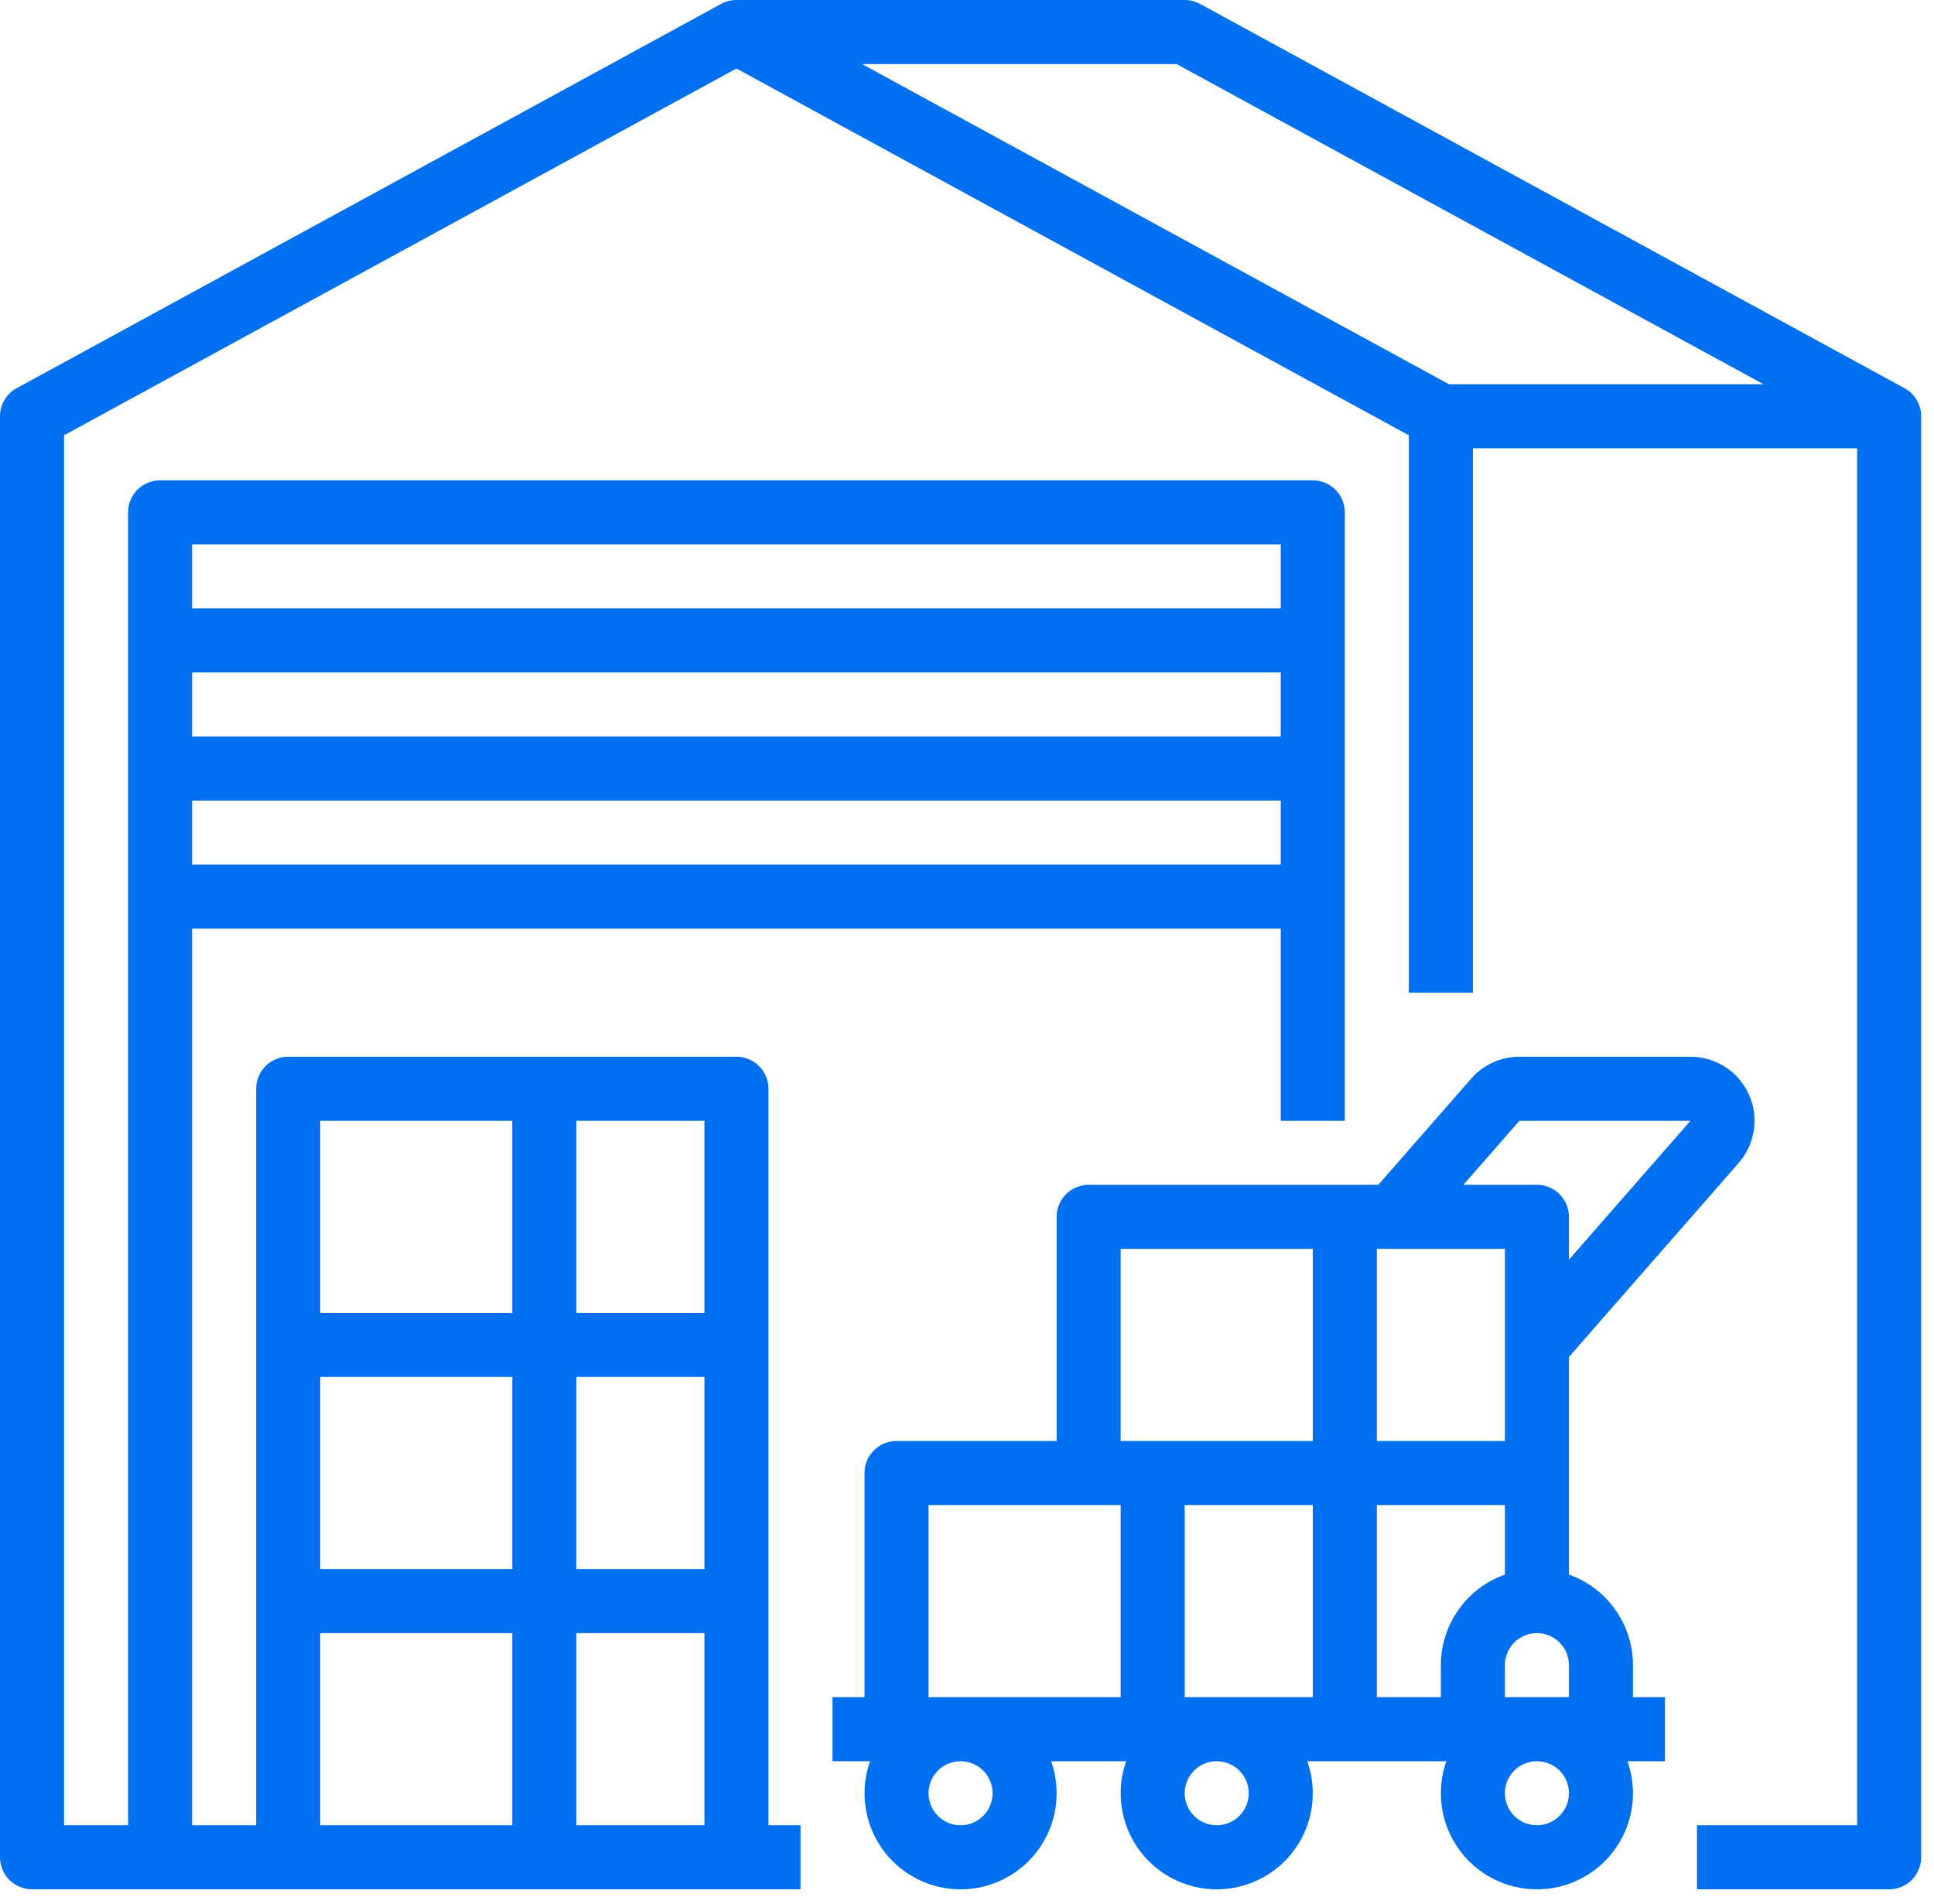
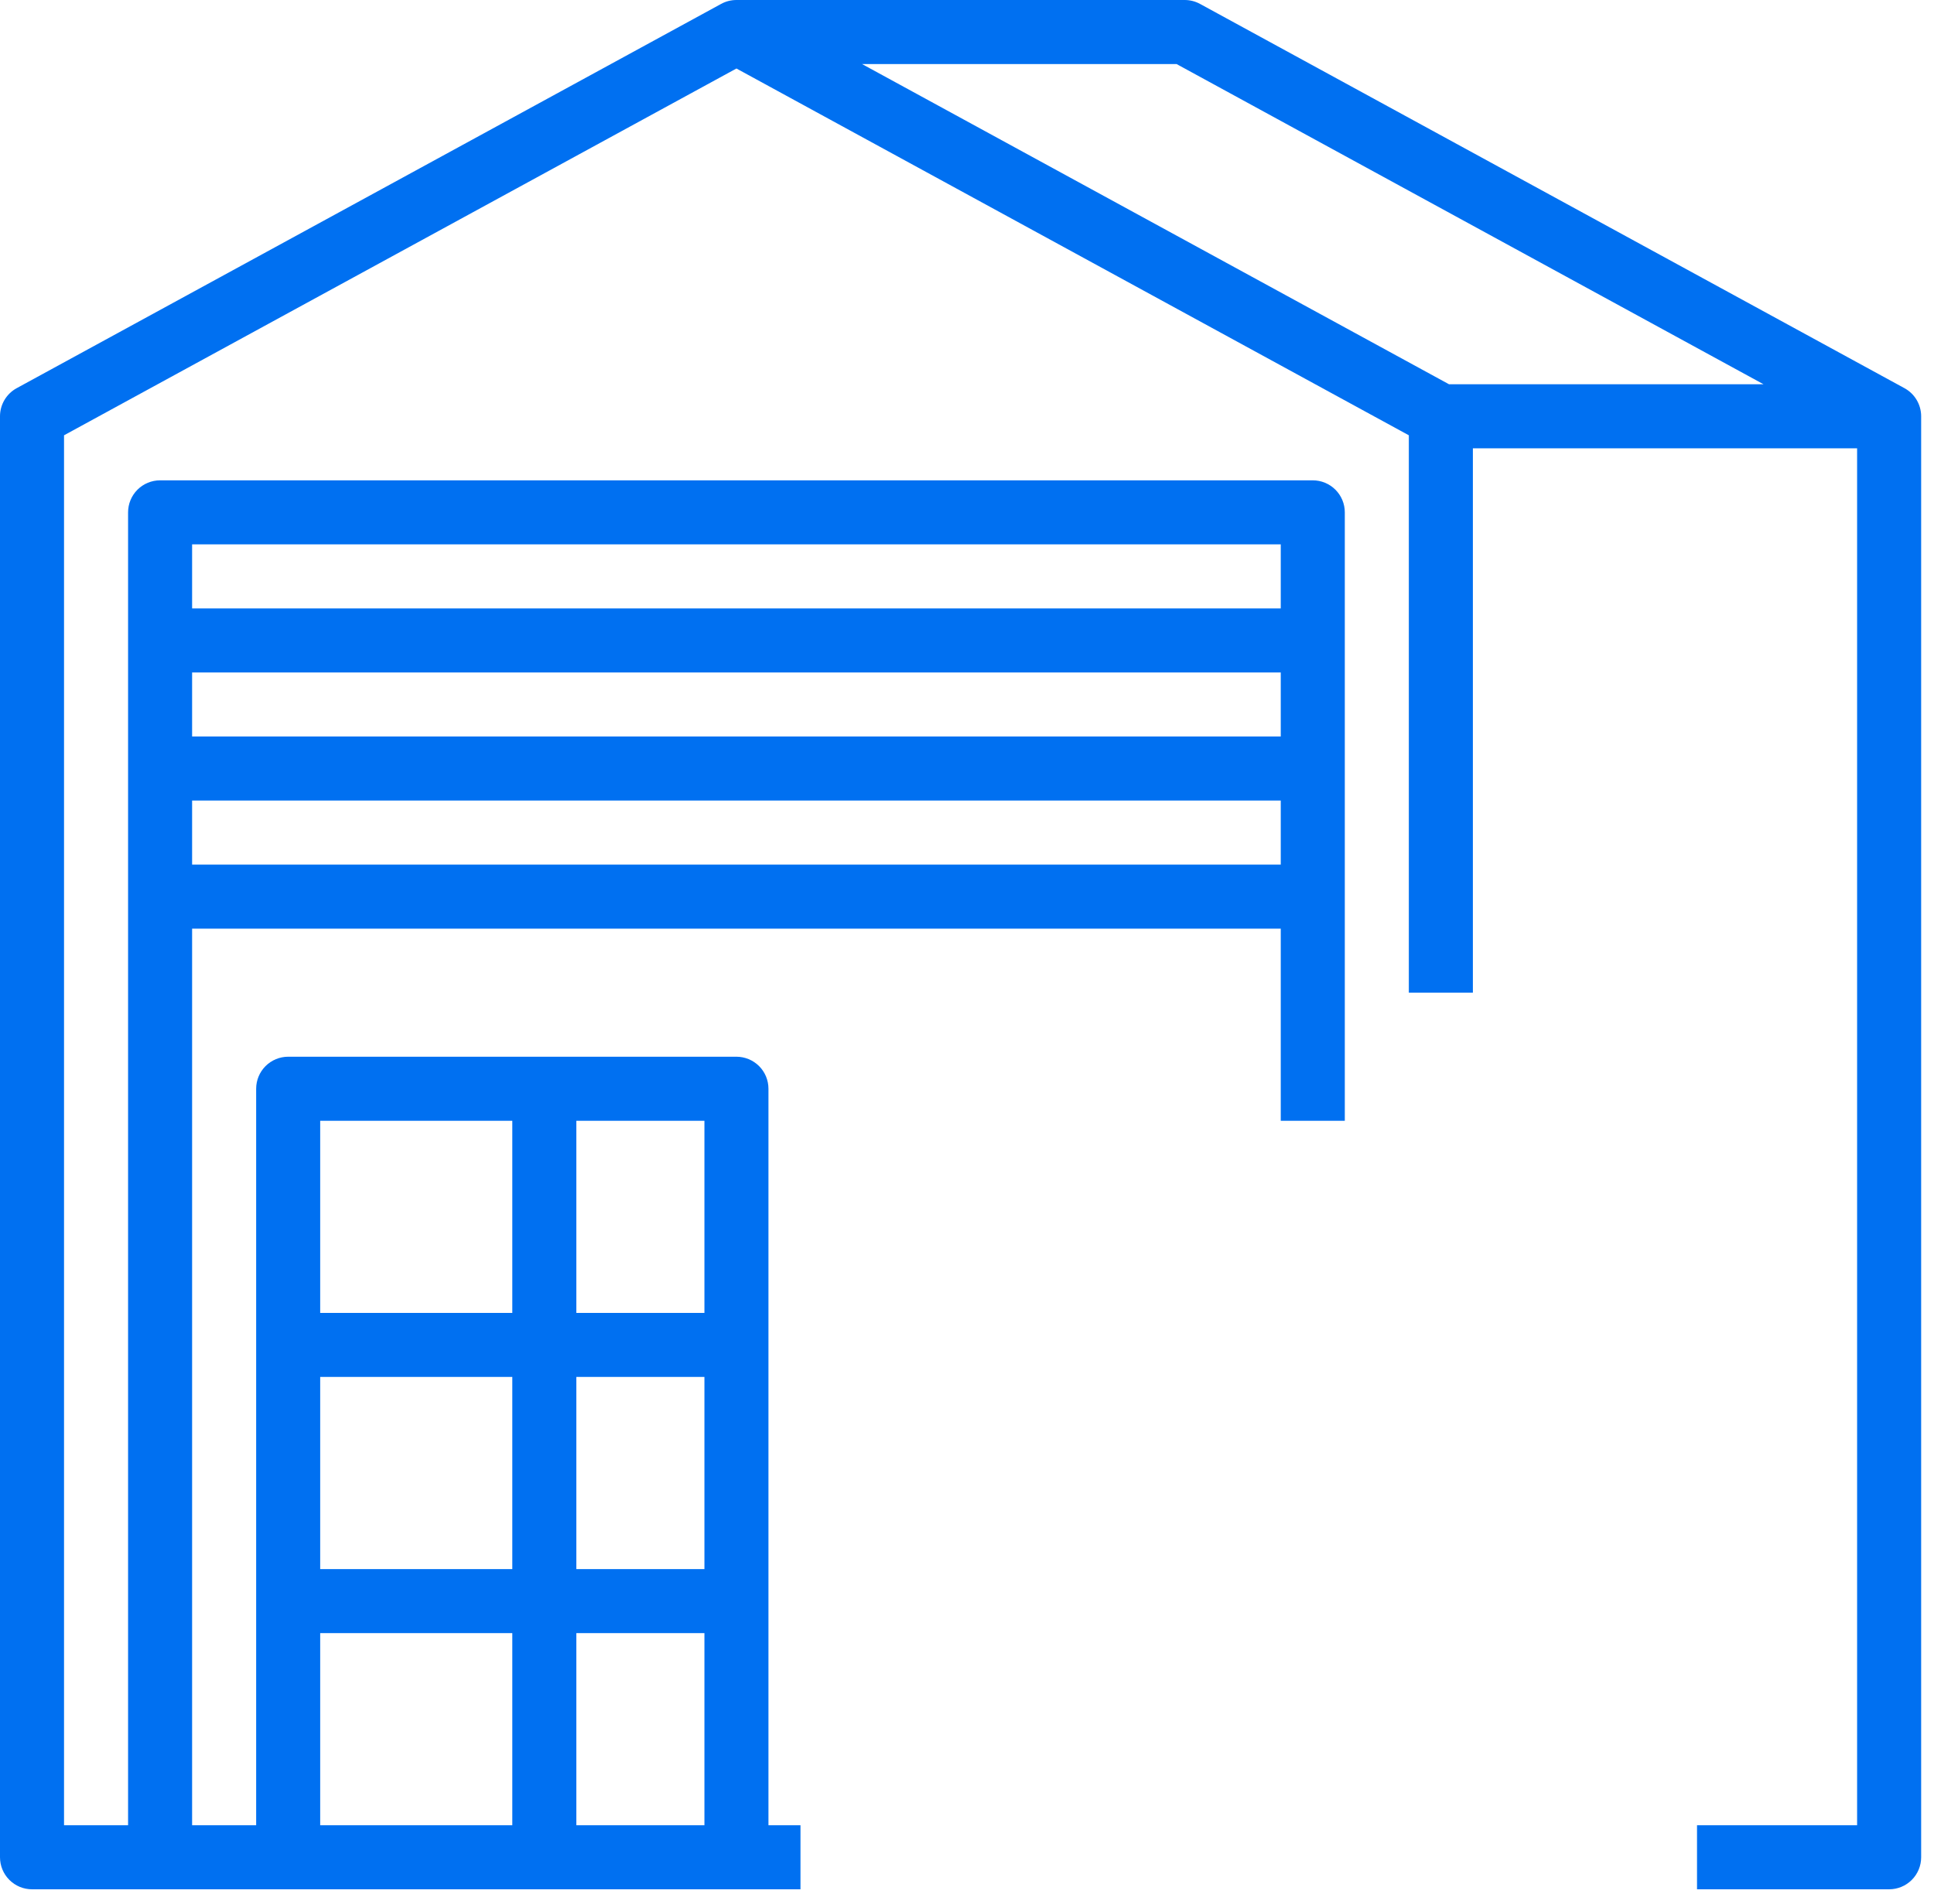
<svg xmlns="http://www.w3.org/2000/svg" id="svg6" version="1.1" fill="none" viewBox="0 0 129 127" height="127" width="129">
  <defs id="defs10" />
  <path id="path2" fill="#0070F1" d="M127.02 25.884L80.044 0.261C79.73 0.09 79.379 3.12336e-05 79.021 3.37104e-07H49.121C48.764 -0 48.412 0.089 48.099 0.261L48.099 0.261L1.113 25.889C0.776 26.073 0.495 26.344 0.299 26.674C0.103 27.004 -1.61697e-05 27.381 1.89761e-09 27.764V123.871C2.76127e-05 124.438 0.225 124.981 0.626 125.382C1.026 125.782 1.569 126.007 2.136 126.007H53.393V121.736H51.257V72.614C51.257 72.048 51.032 71.505 50.632 71.104C50.231 70.704 49.688 70.479 49.121 70.478H19.221C18.655 70.479 18.112 70.704 17.711 71.104C17.311 71.505 17.086 72.048 17.086 72.614V121.736H12.814V61.936H85.428V74.75H89.7V34.171C89.7 33.605 89.475 33.062 89.074 32.661C88.674 32.261 88.131 32.036 87.564 32.036H10.679C10.112 32.036 9.569 32.261 9.168 32.661C8.768 33.062 8.543 33.605 8.543 34.171V121.736H4.271V29.032L49.121 4.569L93.971 29.032V66.207H98.243V29.9H123.871V121.736H113.193V126.007H126.007C126.573 126.007 127.117 125.782 127.517 125.382C127.918 124.981 128.143 124.438 128.143 123.871V27.764C128.143 27.379 128.039 27 127.841 26.669C127.643 26.338 127.36 26.067 127.02 25.884V25.884ZM12.814 57.664V53.393H85.428V57.664H12.814ZM12.814 49.121V44.85H85.428V49.121H12.814ZM85.428 36.307V40.578H12.814V36.307H85.428ZM38.443 91.836H46.986V104.65H38.443V91.836ZM34.171 104.65H21.357V91.836H34.171V104.65ZM38.443 121.736V108.921H46.986V121.736H38.443ZM46.986 87.564H38.443V74.75H46.986V87.564ZM34.171 74.75V87.564H21.357V74.75H34.171ZM21.357 108.921H34.171V121.736H21.357V108.921ZM96.652 25.629L57.497 4.271H78.477L117.631 25.629H96.652Z" />
-   <path id="path4" fill="#0070F1" d="M108.921 111.057C108.92 109.733 108.508 108.441 107.743 107.36C106.979 106.278 105.898 105.46 104.65 105.017V90.502L115.972 77.563C116.513 76.945 116.864 76.185 116.983 75.373C117.103 74.561 116.986 73.732 116.647 72.985C116.308 72.238 115.761 71.604 115.071 71.159C114.382 70.715 113.578 70.478 112.758 70.478H101.348C100.739 70.478 100.137 70.609 99.582 70.86C99.028 71.112 98.534 71.479 98.133 71.937L91.934 79.021H72.614C72.048 79.021 71.505 79.246 71.104 79.647C70.704 80.047 70.479 80.591 70.479 81.157V96.107H59.8C59.234 96.107 58.69 96.332 58.29 96.733C57.889 97.133 57.664 97.676 57.664 98.243V113.193H55.529V117.464H58.032C57.69 118.431 57.584 119.465 57.725 120.481C57.865 121.496 58.248 122.463 58.839 123.301C59.431 124.138 60.215 124.821 61.126 125.292C62.036 125.764 63.046 126.01 64.071 126.01C65.097 126.01 66.107 125.764 67.017 125.292C67.928 124.821 68.712 124.138 69.304 123.301C69.895 122.463 70.278 121.496 70.418 120.481C70.559 119.465 70.453 118.431 70.111 117.464H75.117C74.775 118.431 74.67 119.465 74.811 120.481C74.951 121.496 75.333 122.463 75.925 123.301C76.517 124.138 77.301 124.821 78.211 125.292C79.122 125.764 80.132 126.01 81.157 126.01C82.182 126.01 83.193 125.764 84.103 125.292C85.014 124.821 85.798 124.138 86.389 123.301C86.981 122.463 87.363 121.496 87.504 120.481C87.644 119.465 87.539 118.431 87.197 117.464H96.475C96.132 118.431 96.027 119.465 96.168 120.481C96.308 121.496 96.69 122.463 97.282 123.301C97.874 124.138 98.658 124.821 99.568 125.292C100.479 125.764 101.489 126.01 102.514 126.01C103.54 126.01 104.55 125.764 105.46 125.292C106.371 124.821 107.155 124.138 107.746 123.301C108.338 122.463 108.72 121.496 108.861 120.481C109.001 119.465 108.896 118.431 108.554 117.464H111.057V113.193H108.921V111.057ZM100.379 113.193V111.057C100.379 110.491 100.604 109.947 101.004 109.547C101.405 109.146 101.948 108.921 102.514 108.921C103.081 108.921 103.624 109.146 104.024 109.547C104.425 109.947 104.65 110.491 104.65 111.057V113.193H100.379ZM79.021 113.193V100.378H87.564V113.193H79.021ZM100.379 83.293V96.107H91.836V83.293H100.379ZM91.836 100.378H100.379V105.017C99.13 105.46 98.05 106.278 97.285 107.36C96.52 108.441 96.109 109.733 96.107 111.057V113.193H91.836V100.378ZM101.348 74.75L112.757 74.751L104.65 84.016V81.157C104.65 80.591 104.425 80.047 104.024 79.647C103.624 79.246 103.081 79.021 102.514 79.021H97.61L101.348 74.75ZM74.75 83.293H87.564V96.107H74.75V83.293ZM66.207 119.6C66.207 120.022 66.082 120.435 65.847 120.786C65.612 121.138 65.279 121.411 64.889 121.573C64.499 121.735 64.069 121.777 63.655 121.695C63.24 121.612 62.86 121.409 62.561 121.11C62.263 120.811 62.059 120.431 61.977 120.017C61.894 119.602 61.937 119.173 62.098 118.783C62.26 118.392 62.534 118.059 62.885 117.824C63.236 117.589 63.649 117.464 64.071 117.464C64.638 117.465 65.18 117.69 65.581 118.09C65.981 118.491 66.207 119.034 66.207 119.6ZM61.936 113.193V100.378H74.75V113.193H61.936ZM83.293 119.6C83.293 120.022 83.168 120.435 82.933 120.786C82.698 121.138 82.365 121.411 81.974 121.573C81.584 121.735 81.155 121.777 80.74 121.695C80.326 121.612 79.946 121.409 79.647 121.11C79.348 120.811 79.145 120.431 79.062 120.017C78.98 119.602 79.022 119.173 79.184 118.783C79.346 118.392 79.619 118.059 79.971 117.824C80.322 117.589 80.735 117.464 81.157 117.464C81.723 117.465 82.266 117.69 82.667 118.09C83.067 118.491 83.292 119.034 83.293 119.6ZM102.514 121.736C102.092 121.736 101.679 121.61 101.328 121.376C100.977 121.141 100.703 120.807 100.541 120.417C100.379 120.027 100.337 119.598 100.42 119.183C100.502 118.769 100.705 118.388 101.004 118.09C101.303 117.791 101.683 117.588 102.098 117.505C102.512 117.423 102.941 117.465 103.332 117.627C103.722 117.788 104.055 118.062 104.29 118.413C104.525 118.765 104.65 119.178 104.65 119.6C104.649 120.166 104.424 120.709 104.024 121.109C103.623 121.51 103.08 121.735 102.514 121.736V121.736Z" />
</svg>